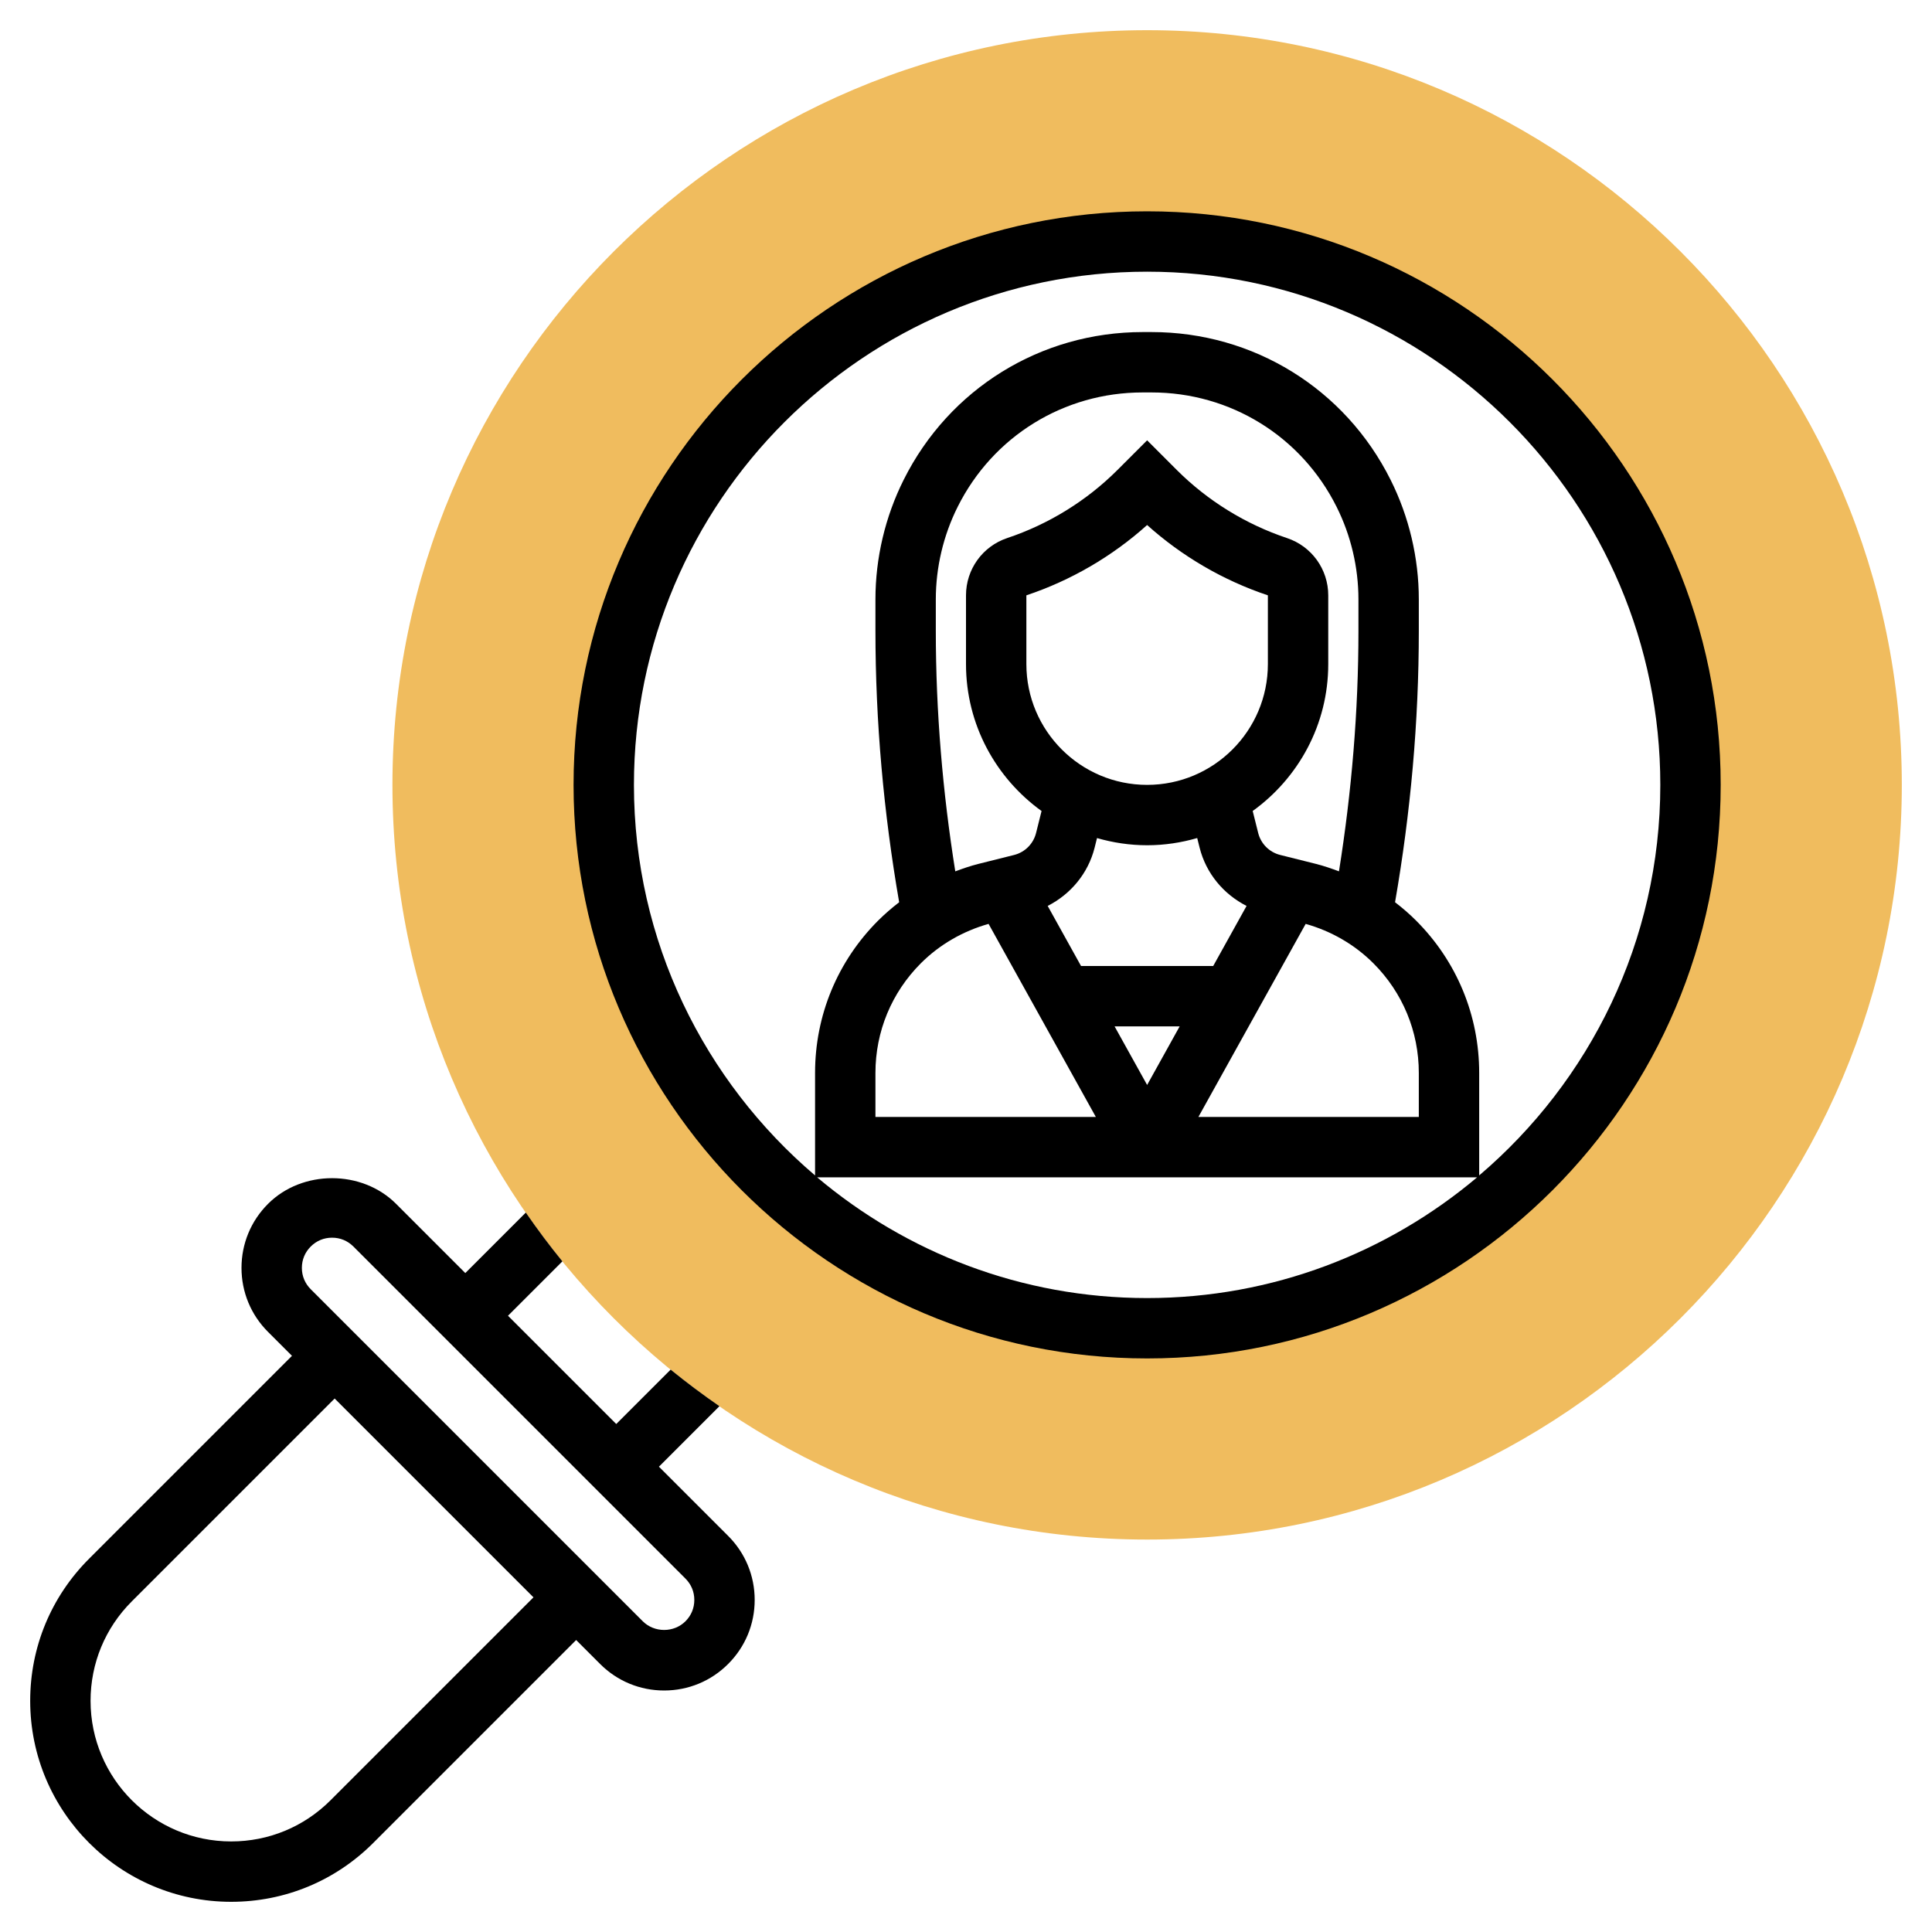
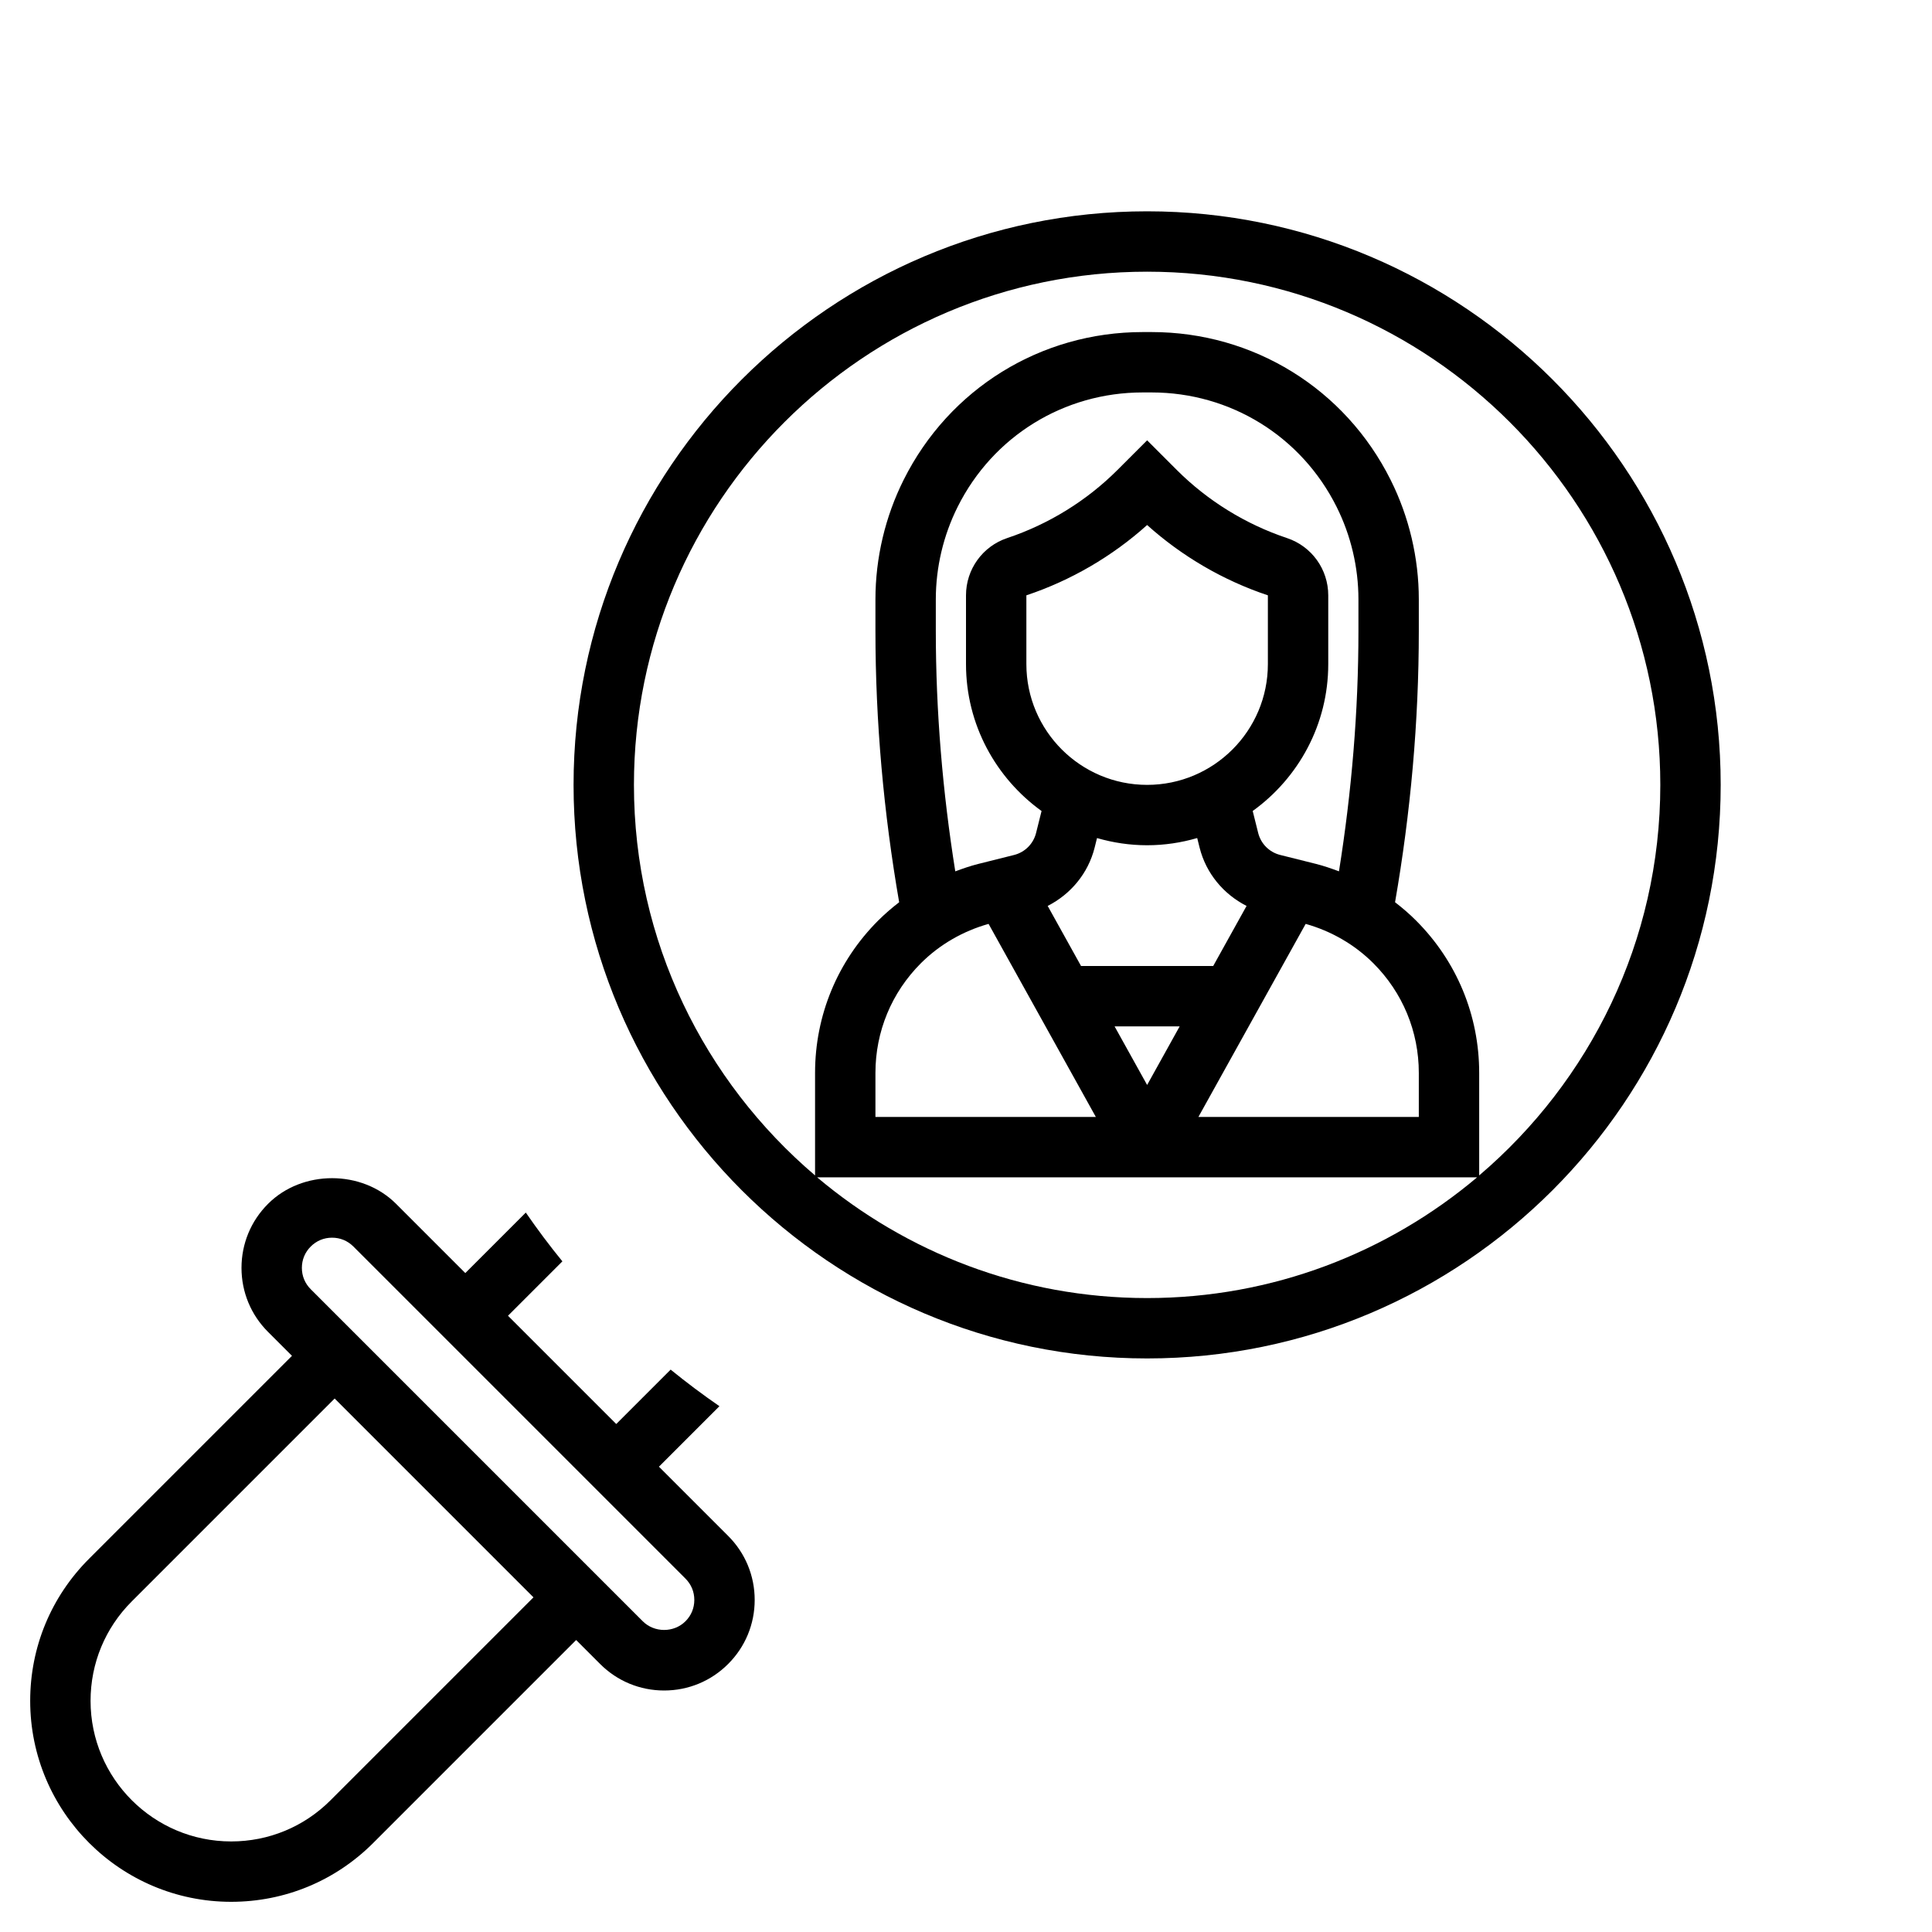
<svg xmlns="http://www.w3.org/2000/svg" id="_x33_0" enable-background="new 0 0 64 64" height="512" viewBox="0 0 64 64" width="512">
  <g>
    <g>
      <g>
-         <path d="m38 51c-13.785 0-25-11.215-25-25s11.215-25 25-25 25 11.215 25 25-11.215 25-25 25zm0-43c-9.925 0-18 8.075-18 18s8.075 18 18 18 18-8.075 18-18-8.075-18-18-18z" fill="#f0bc5e" />
-       </g>
+         </g>
    </g>
    <g>
      <path d="m38 7c-10.477 0-19 8.523-19 19s8.523 19 19 19 19-8.523 19-19-8.523-19-19-19zm-10.932 32h21.864c-2.958 2.492-6.77 4-10.932 4s-7.974-1.508-10.932-4zm3.932-18.099v-1.047c0-1.059.25-2.119.724-3.065 1.168-2.337 3.517-3.789 6.13-3.789h.292c2.613 0 4.962 1.452 6.13 3.789.474.946.724 2.006.724 3.065v1.047c0 2.661-.225 5.332-.645 7.963-.25-.093-.502-.181-.761-.246l-1.187-.297c-.359-.09-.638-.369-.728-.728l-.182-.728c1.513-1.09 2.503-2.862 2.503-4.865v-2.279c0-.862-.549-1.625-1.367-1.897-1.369-.457-2.632-1.237-3.652-2.257l-.981-.981-.98.98c-1.02 1.02-2.283 1.8-3.652 2.257-.819.273-1.368 1.036-1.368 1.898v2.279c0 2.003.99 3.775 2.503 4.866l-.182.728c-.09.359-.369.638-.728.728l-1.186.297c-.26.065-.512.153-.762.246-.42-2.632-.645-5.303-.645-7.964zm7 5.099c-2.206 0-4-1.794-4-4v-2.279c1.473-.491 2.845-1.291 4-2.329 1.155 1.038 2.527 1.838 4 2.329v2.279c0 2.206-1.794 4-4 4zm-1.739 2.079.079-.317c.528.152 1.084.238 1.66.238s1.132-.086 1.659-.239l.079.317c.214.854.792 1.543 1.556 1.932l-1.105 1.99h-4.378l-1.105-1.99c.763-.389 1.341-1.078 1.555-1.931zm2.817 5.921-1.078 1.941-1.078-1.941zm4.174-3.395c.845.238 1.62.682 2.243 1.305.97.97 1.505 2.26 1.505 3.632v1.458h-7.301zm-12.747 1.304c.623-.622 1.397-1.066 2.243-1.304l3.553 6.395h-7.301v-1.458c0-1.372.535-2.662 1.505-3.633zm18.495 7.029v-3.396c0-1.907-.743-3.699-2.091-5.047-.219-.219-.452-.42-.696-.607.515-2.963.787-5.982.787-8.987v-1.047c0-1.368-.323-2.737-.935-3.959-1.509-3.02-4.544-4.895-7.919-4.895h-.292c-3.375 0-6.41 1.875-7.919 4.895-.612 1.222-.935 2.591-.935 3.959v1.047c0 3.006.272 6.024.786 8.987-.243.187-.477.389-.696.607-1.347 1.348-2.09 3.141-2.09 5.047v3.396c-3.665-3.12-6-7.758-6-12.938 0-9.374 7.626-17 17-17s17 7.626 17 17c0 5.18-2.335 9.818-6 12.938z" />
      <path d="m21.828 48.586 2.004-2.004c-.555-.383-1.095-.787-1.616-1.212l-1.802 1.802-3.586-3.586 1.802-1.802c-.426-.521-.829-1.061-1.212-1.616l-2.004 2.004-2.293-2.293c-1.133-1.134-3.109-1.134-4.242 0-.567.566-.879 1.32-.879 2.121s.312 1.555.879 2.121l.793.793-6.722 6.722c-1.258 1.258-1.95 2.929-1.95 4.707 0 3.671 2.986 6.657 6.657 6.657 1.778 0 3.45-.692 4.707-1.95l6.722-6.722.793.793c.566.567 1.32.879 2.121.879s1.555-.312 2.121-.879c.567-.566.879-1.32.879-2.121s-.312-1.555-.879-2.121zm-10.878 11.05c-.88.88-2.049 1.364-3.293 1.364-2.568 0-4.657-2.089-4.657-4.657 0-1.244.484-2.414 1.364-3.293l6.722-6.722 6.586 6.586zm11.757-5.929c-.384.383-1.03.383-1.414 0l-11-11c-.191-.192-.293-.436-.293-.707s.102-.515.293-.707c.192-.191.436-.293.707-.293s.515.102.707.293l11 11c.191.192.293.436.293.707s-.102.515-.293.707z" />
    </g>
  </g>
</svg>